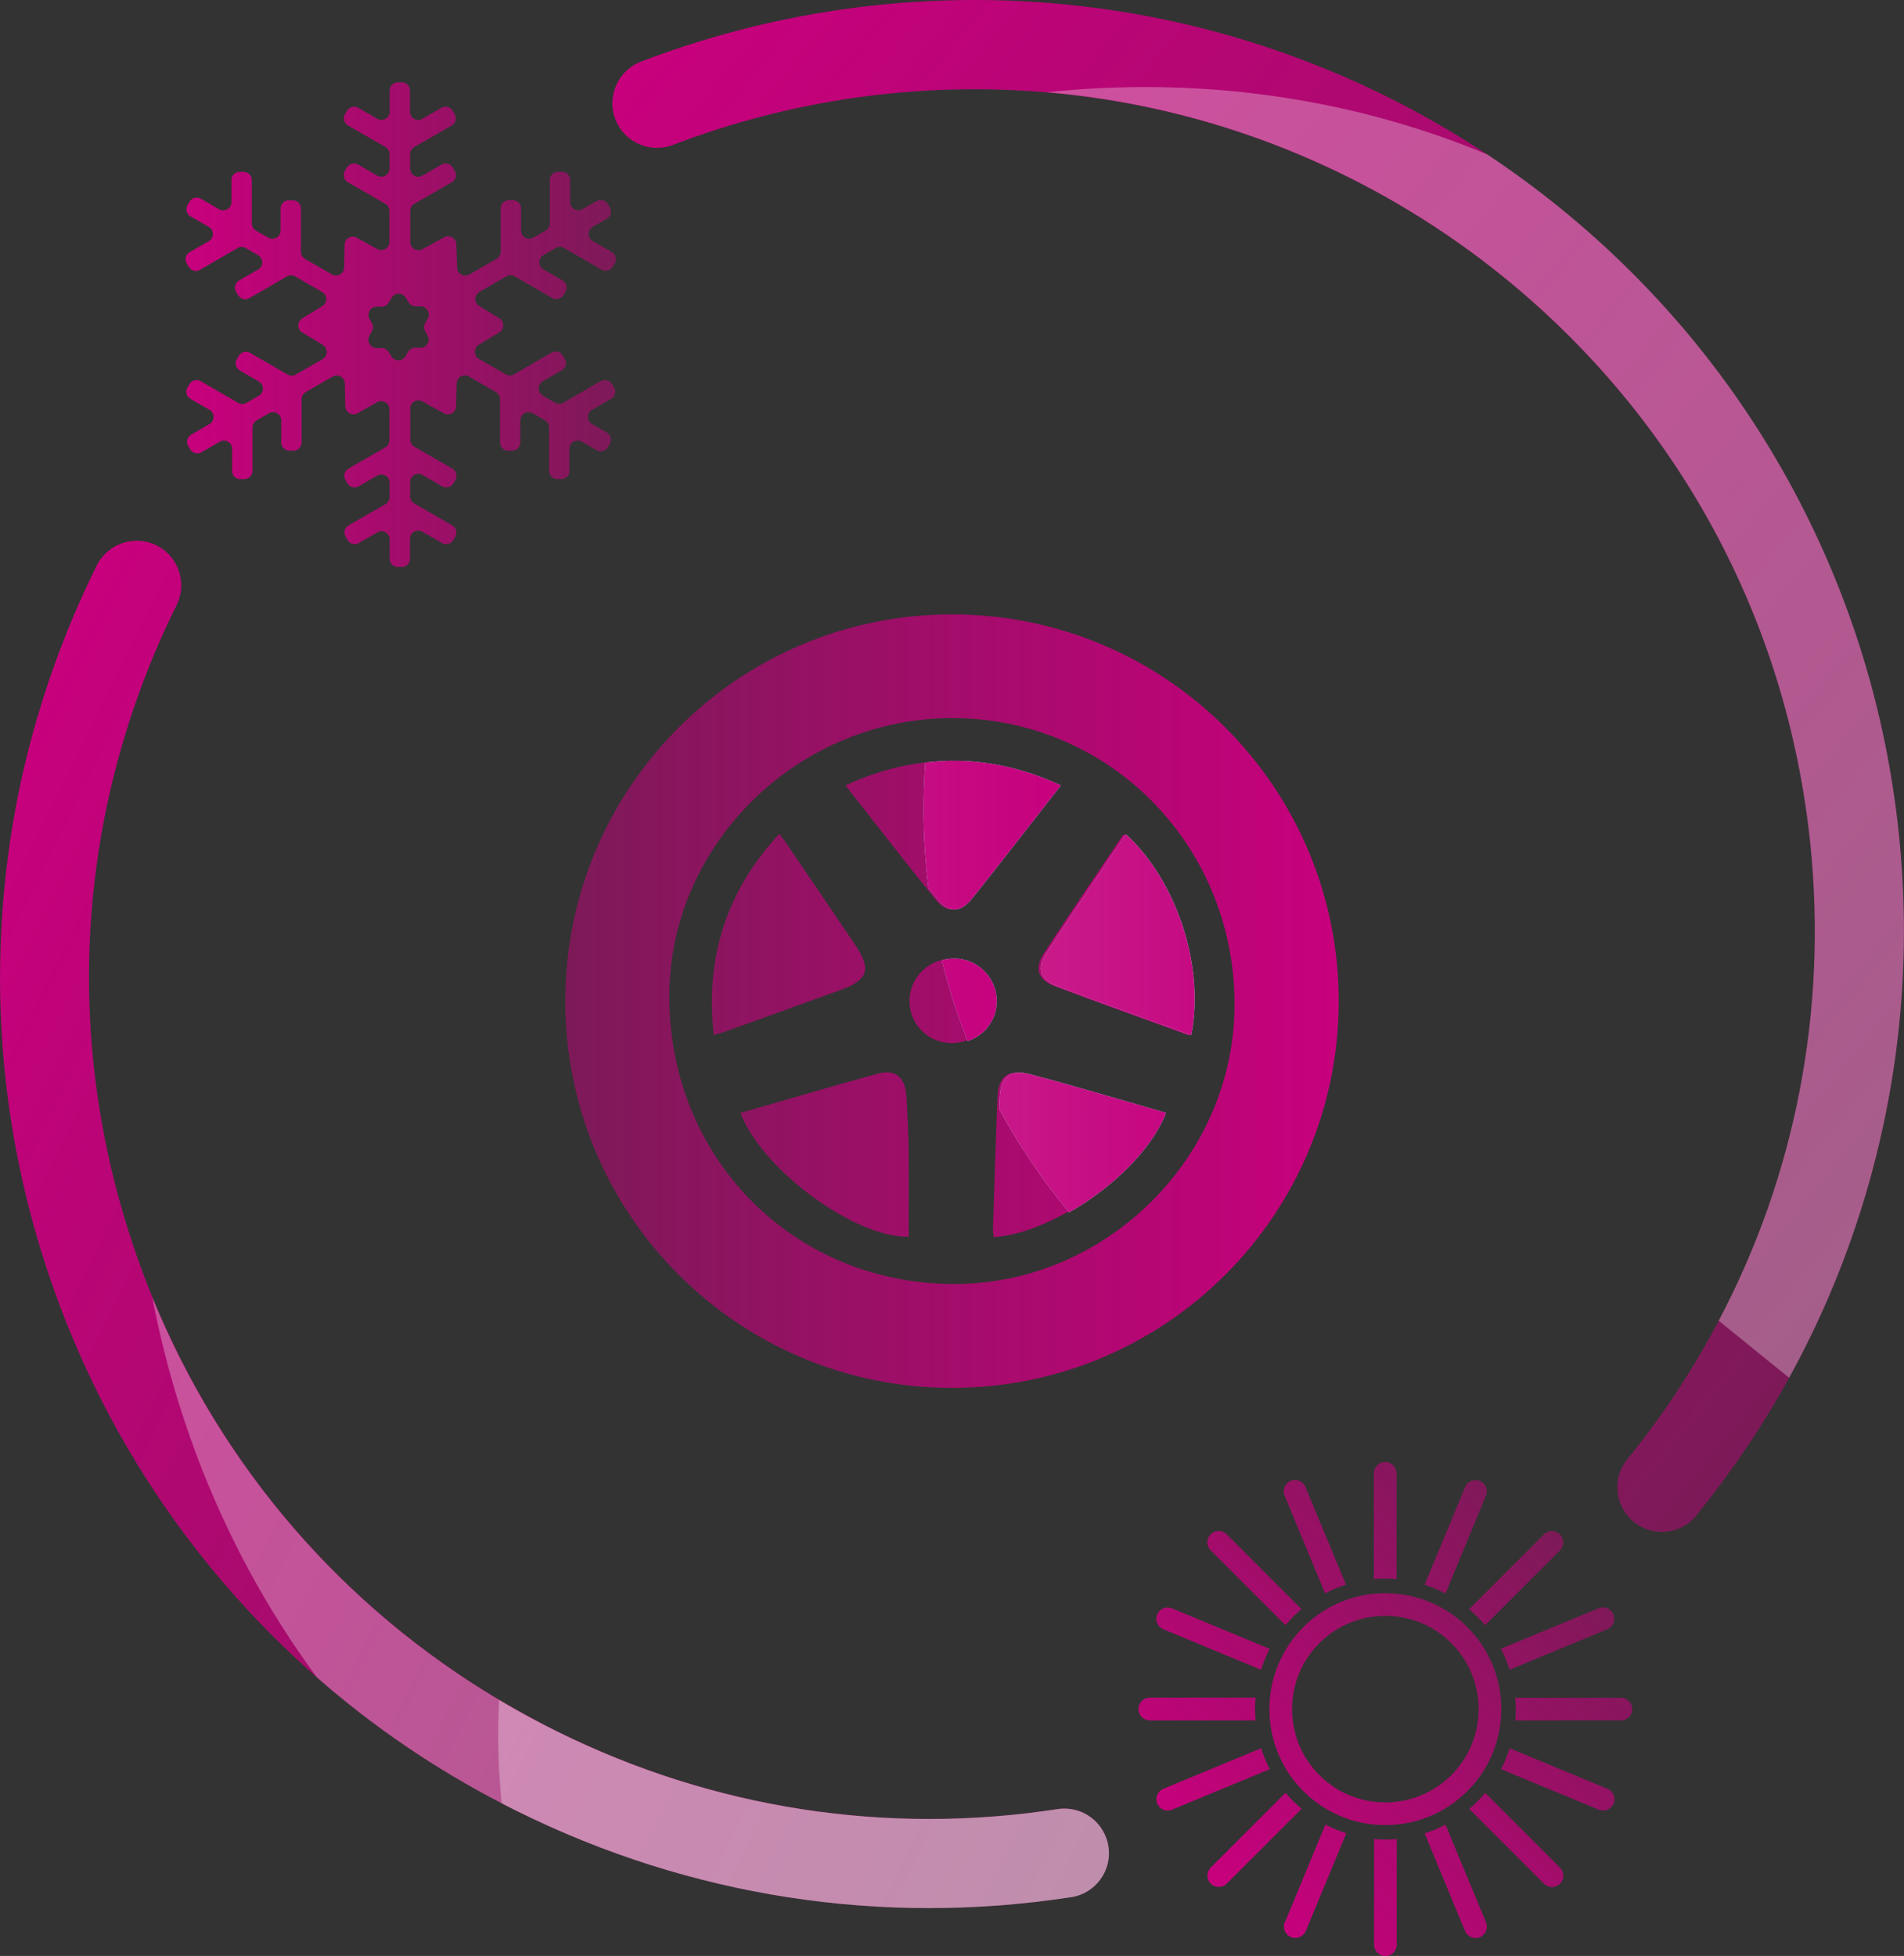
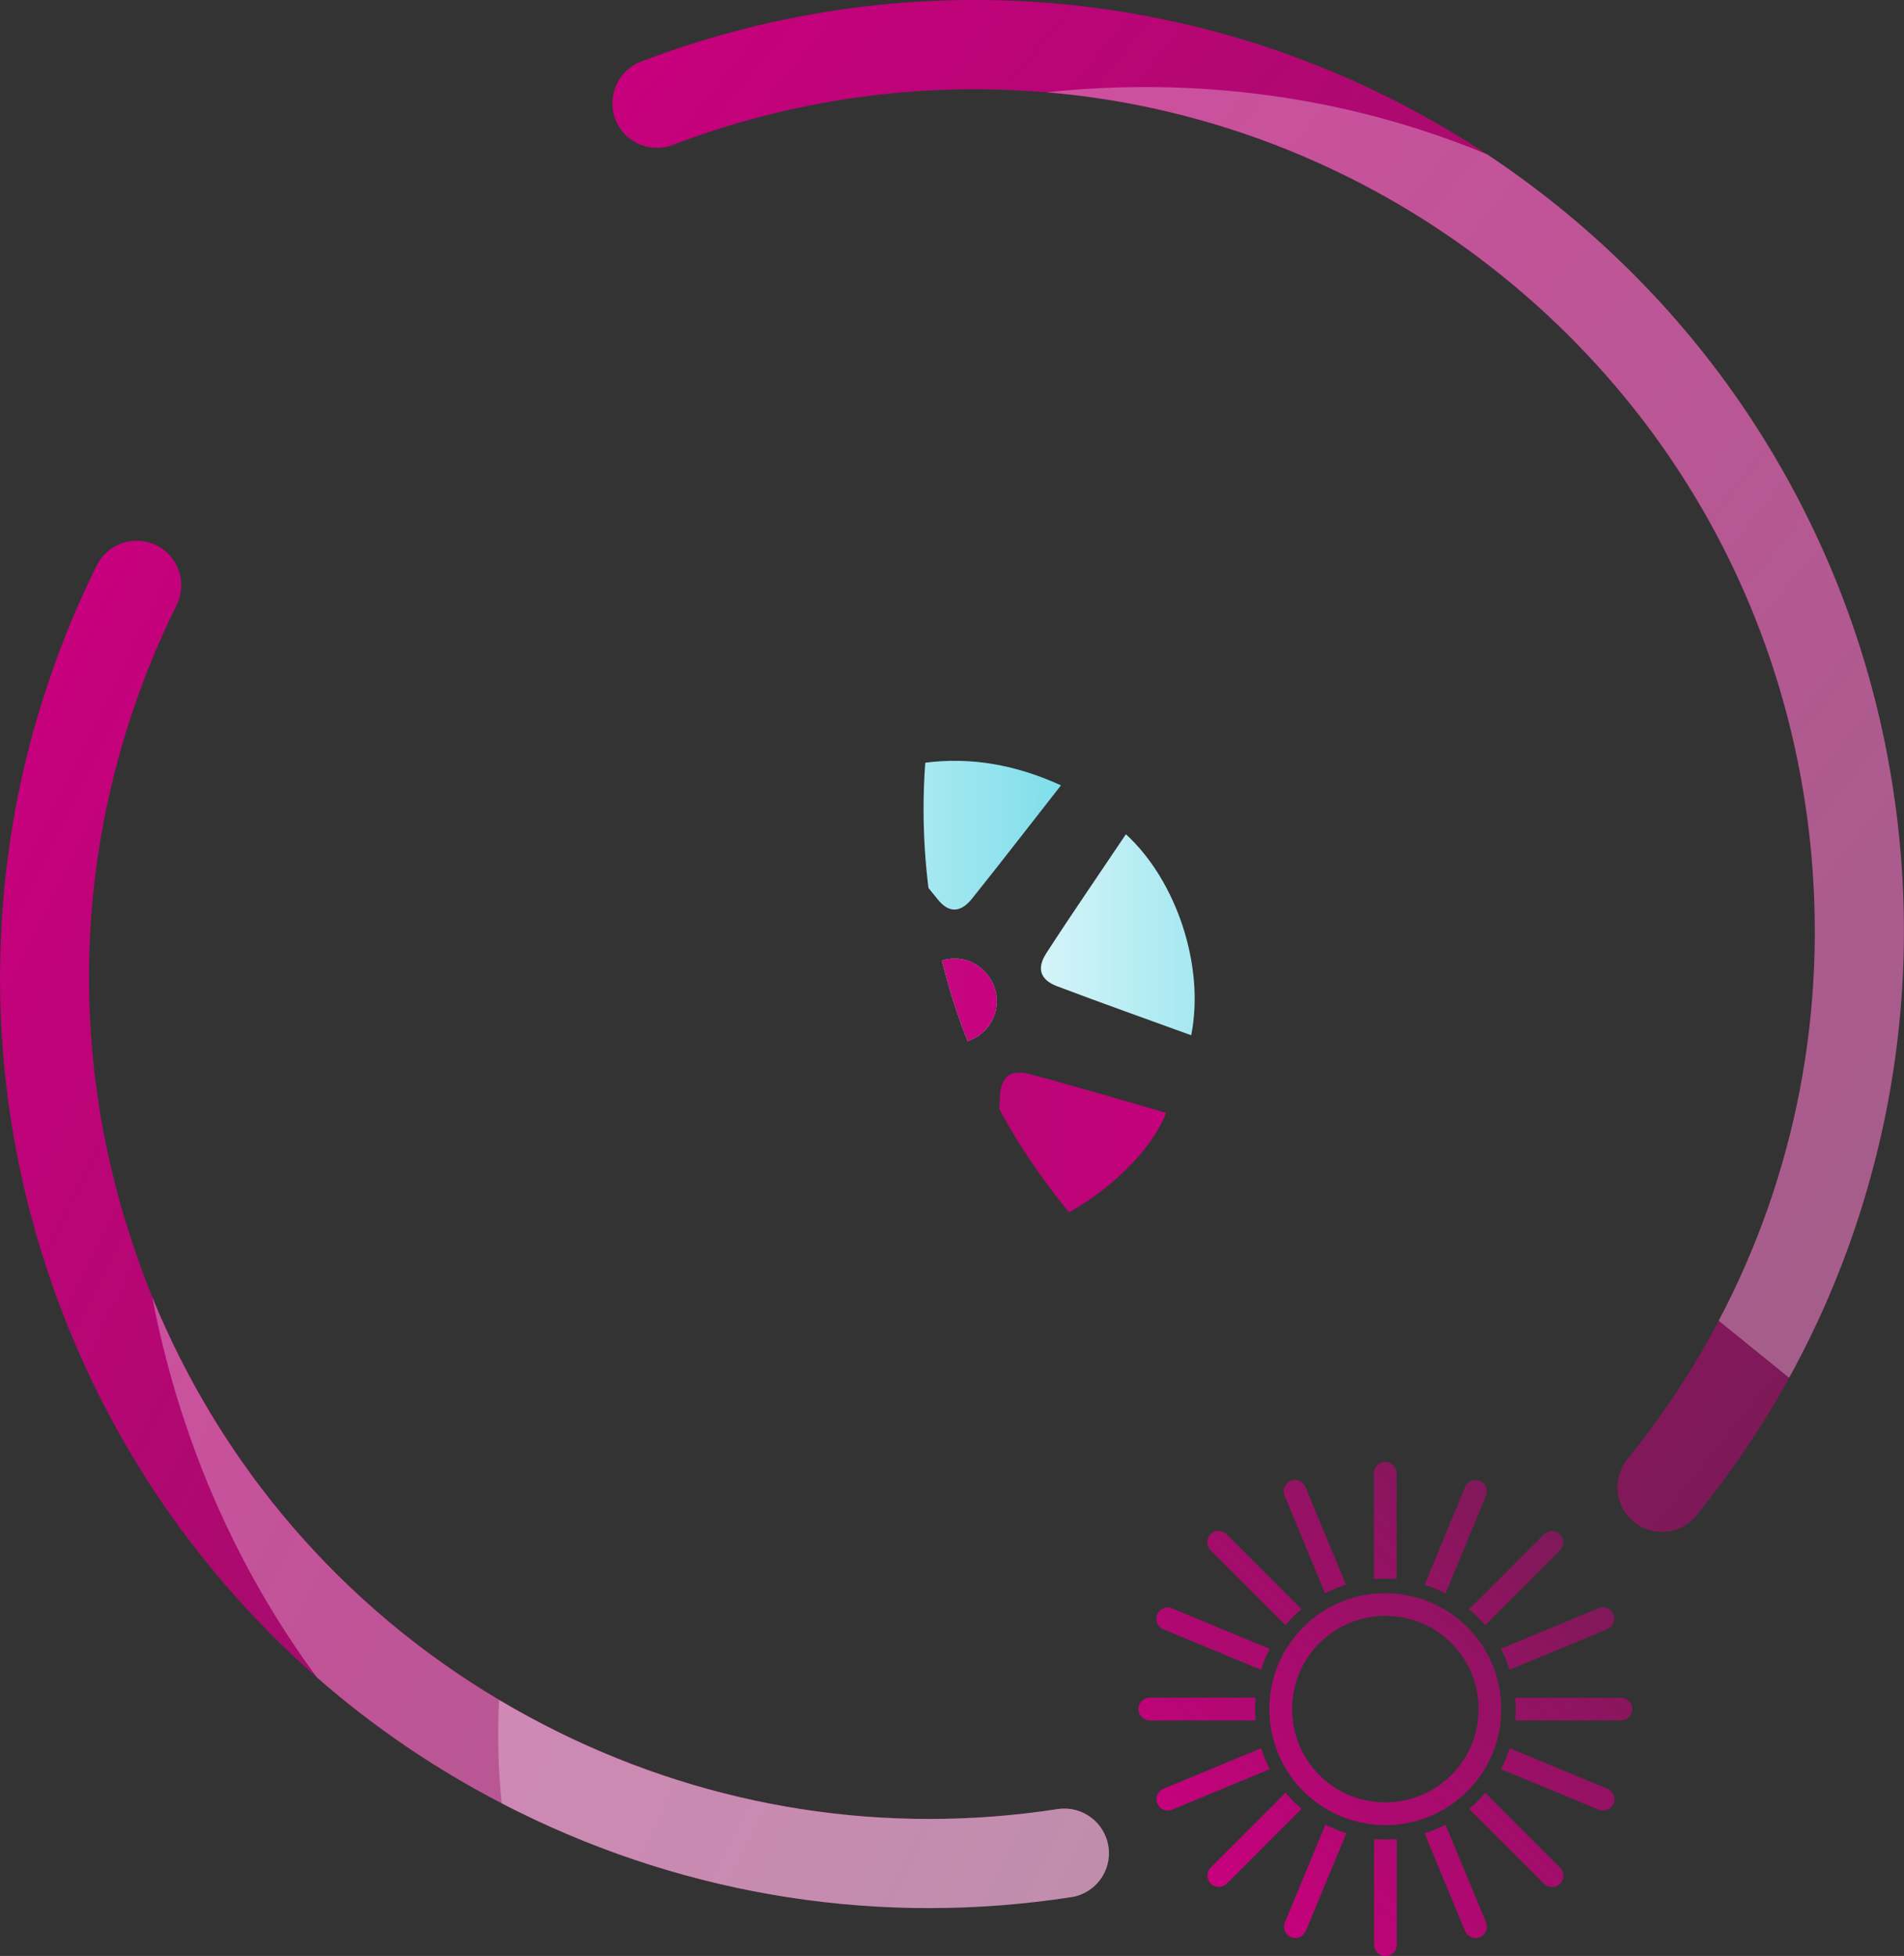
<svg xmlns="http://www.w3.org/2000/svg" xmlns:xlink="http://www.w3.org/1999/xlink" id="Layer_2" viewBox="0 0 167.4 171.95">
  <rect x="0" y="0" width="167.4" height="171.95" fill="#333333" stroke="none" />
  <defs>
    <style>.cls-1{fill:url(#New_Gradient_Swatch_12-7);}.cls-1,.cls-2,.cls-3,.cls-4,.cls-5,.cls-6,.cls-7,.cls-8,.cls-9,.cls-10,.cls-11,.cls-12,.cls-13,.cls-14{stroke-width:0px;}.cls-2{fill:url(#New_Gradient_Swatch_12-5);}.cls-3{fill:url(#New_Gradient_Swatch_12-9);}.cls-4{fill:url(#New_Gradient_Swatch_12-4);}.cls-5{fill:url(#New_Gradient_Swatch_12-8);}.cls-6{fill:url(#New_Gradient_Swatch_12);}.cls-7{fill:url(#New_Gradient_Swatch_1-3);}.cls-8{fill:url(#New_Gradient_Swatch_1);}.cls-9{fill:url(#New_Gradient_Swatch_1-2);}.cls-10{fill:url(#New_Gradient_Swatch_1-4);}.cls-11{fill:url(#New_Gradient_Swatch_12-3);}.cls-12{fill:url(#New_Gradient_Swatch_12-2);}.cls-13{fill:#fff;opacity:.3;}.cls-14{fill:url(#New_Gradient_Swatch_12-6);}</style>
    <linearGradient id="New_Gradient_Swatch_12" x1="117.7" y1="88.01" x2="49.7" y2="88.01" gradientUnits="userSpaceOnUse">
      <stop offset="0" stop-color="#c8007d" />
      <stop offset="1" stop-color="#c8007d" stop-opacity=".5" />
    </linearGradient>
    <linearGradient id="New_Gradient_Swatch_1" x1="-254.2" y1="-2006.07" x2="-254.41" y2="-2006.07" gradientTransform="translate(82994.04 -653905.65) scale(326 -326)" gradientUnits="userSpaceOnUse">
      <stop offset="0" stop-color="#0bc0d8" />
      <stop offset="1" stop-color="#fff" />
    </linearGradient>
    <linearGradient id="New_Gradient_Swatch_12-2" x1="93.27" y1="73.42" x2="-17.7" y2="73.42" xlink:href="#New_Gradient_Swatch_12" />
    <linearGradient id="New_Gradient_Swatch_1-2" x1="-254.15" y1="-2006.15" x2="-254.36" y2="-2006.15" xlink:href="#New_Gradient_Swatch_1" />
    <linearGradient id="New_Gradient_Swatch_12-3" x1="109.19" y1="100.43" x2="-1.78" y2="100.43" xlink:href="#New_Gradient_Swatch_12" />
    <linearGradient id="New_Gradient_Swatch_1-3" x1="-254.21" y1="-2006.12" x2="-254.42" y2="-2006.12" xlink:href="#New_Gradient_Swatch_1" />
    <linearGradient id="New_Gradient_Swatch_12-4" x1="89.25" y1="87.89" x2="-21.72" y2="87.89" xlink:href="#New_Gradient_Swatch_12" />
    <linearGradient id="New_Gradient_Swatch_1-4" x1="-254.13" y1="-2006.1" x2="-254.34" y2="-2006.1" xlink:href="#New_Gradient_Swatch_1" />
    <linearGradient id="New_Gradient_Swatch_12-5" x1="115.36" y1="82.18" x2="4.39" y2="82.18" xlink:href="#New_Gradient_Swatch_12" />
    <linearGradient id="New_Gradient_Swatch_12-6" x1="-761.7" y1="-2763.35" x2="-718.28" y2="-2763.35" gradientTransform="translate(2599.02 1580.97) rotate(-45)" xlink:href="#New_Gradient_Swatch_12" />
    <linearGradient id="New_Gradient_Swatch_12-7" x1="53.13" y1="-.18" x2="90.95" y2="-.18" gradientTransform="translate(-36.81 28.7)" xlink:href="#New_Gradient_Swatch_12" />
    <linearGradient id="New_Gradient_Swatch_12-8" x1="2167.89" y1="970.37" x2="2320.98" y2="970.37" gradientTransform="translate(-1018.68 -2112.17) rotate(39.02)" xlink:href="#New_Gradient_Swatch_12" />
    <linearGradient id="New_Gradient_Swatch_12-9" x1="1324.14" y1="775.16" x2="1454.52" y2="775.16" gradientTransform="translate(-851.8 -1197.4) rotate(26.33)" xlink:href="#New_Gradient_Swatch_12" />
  </defs>
  <g id="START">
-     <path class="cls-6" d="m75.23,83.13c-2.07-3.08-4.16-6.15-6.25-9.22-.13-.19-.28-.36-.47-.6-4.66,5.03-6.51,10.85-5.76,17.69.45-.14.75-.22,1.03-.32,3.39-1.22,6.78-2.43,10.17-3.67,2.36-.86,2.67-1.81,1.28-3.88Zm10.02-4.13c2.61-3.25,5.14-6.55,7.82-9.96-6.32-2.88-12.45-2.87-18.74,0,2.71,3.44,5.29,6.8,7.96,10.08.96,1.17,1.99,1.11,2.97-.12Zm-1.54,5.27c-2.04,0-3.73,1.67-3.75,3.69-.02,2.05,1.62,3.72,3.67,3.74,2.07.03,3.75-1.57,3.8-3.61.05-2.07-1.66-3.83-3.72-3.82Zm-4.01,12.18c-.11-1.77-.96-2.49-2.56-2.05-4,1.1-7.99,2.27-12.05,3.44,1.98,5.1,10.18,11.02,14.8,10.88,0-2.39.02-4.78,0-7.17-.02-1.7-.09-3.4-.19-5.1Zm7.99.09c-.15,3.85-.27,7.7-.39,11.55,0,.22.05.45.08.67,5.46-.39,12.94-5.83,14.93-10.92-4.02-1.15-7.96-2.34-11.94-3.39-1.81-.48-2.61.22-2.68,2.1Zm-3.99-42.53c-18.78,0-34,15.22-34,34s15.22,34,34,34,34-15.22,34-34-15.22-34-34-34Zm-.06,58.87c-14.11-.14-24.94-11.3-24.79-25.55.14-13.34,11.54-24.33,25.1-24.2,13.83.13,24.75,11.43,24.59,25.46-.16,13.37-11.49,24.43-24.9,24.29Zm15.14-39.54c-2.34,3.49-4.72,6.94-7,10.46-.87,1.35-.53,2.34.95,2.9,3.88,1.47,7.8,2.86,11.79,4.31,1.22-6.07-1.3-13.61-5.74-17.67Z" />
    <path class="cls-8" d="m85.46,79c2.61-3.25,5.14-6.55,7.82-9.96-4.02-1.84-7.97-2.5-11.93-1.99-.1,1.35-.15,2.7-.15,4.07,0,2.35.15,4.67.43,6.94.29.35.57.71.86,1.06.96,1.17,1.99,1.11,2.97-.12Z" />
-     <path class="cls-12" d="m85.46,79c2.61-3.25,5.14-6.55,7.82-9.96-4.02-1.84-7.97-2.5-11.93-1.99-.1,1.35-.15,2.7-.15,4.07,0,2.35.15,4.67.43,6.94.29.35.57.71.86,1.06.96,1.17,1.99,1.11,2.97-.12Z" />
-     <path class="cls-9" d="m102.52,97.83c-4.02-1.15-7.96-2.34-11.94-3.39-1.81-.48-2.61.22-2.68,2.1-.01.32-.02.64-.04.97,1.75,3.23,3.81,6.26,6.14,9.07,3.77-2.13,7.25-5.5,8.52-8.74Z" />
    <path class="cls-11" d="m102.52,97.83c-4.02-1.15-7.96-2.34-11.94-3.39-1.81-.48-2.61.22-2.68,2.1-.01.32-.02.64-.04.97,1.75,3.23,3.81,6.26,6.14,9.07,3.77-2.13,7.25-5.5,8.52-8.74Z" />
    <path class="cls-7" d="m87.64,88.09c.05-2.07-1.66-3.83-3.72-3.82-.38,0-.76.06-1.11.17.6,2.43,1.35,4.79,2.26,7.08,1.47-.47,2.53-1.81,2.57-3.42Z" />
    <path class="cls-4" d="m87.64,88.09c.05-2.07-1.66-3.83-3.72-3.82-.38,0-.76.06-1.11.17.6,2.43,1.35,4.79,2.26,7.08,1.47-.47,2.53-1.81,2.57-3.42Z" />
    <path class="cls-10" d="m92.94,86.7c3.88,1.47,7.8,2.86,11.79,4.31,1.22-6.07-1.3-13.61-5.74-17.67-2.34,3.49-4.72,6.94-7,10.46-.87,1.35-.53,2.34.95,2.9Z" />
-     <path class="cls-2" d="m92.94,86.7c3.88,1.47,7.8,2.86,11.79,4.31,1.22-6.07-1.3-13.61-5.74-17.67-2.34,3.49-4.72,6.94-7,10.46-.87,1.35-.53,2.34.95,2.9Z" />
    <path class="cls-14" d="m116.5,140.07c.59-.31,1.21-.56,1.84-.76l-3.56-8.59c-.21-.51-.79-.75-1.3-.54-.51.21-.75.79-.54,1.3l3.56,8.59Zm-3.48,2.8c.21-.25.43-.5.67-.74s.48-.46.74-.67l-6.58-6.58c-.39-.39-1.02-.39-1.41,0-.39.39-.39,1.02,0,1.41l6.58,6.58Zm-10.74.36l8.59,3.56c.2-.63.45-1.25.76-1.84l-8.59-3.56c-.51-.21-1.09.03-1.3.54-.21.51.03,1.09.54,1.3Zm20.51-4.41v-9.3c0-.55-.45-1-1-1-.55,0-1,.45-1,1v9.3c.66-.06,1.33-.06,1.99,0Zm9.93,7.97l8.59-3.56c.12-.05.23-.13.32-.22.28-.28.37-.7.22-1.09-.21-.51-.79-.75-1.3-.54l-8.59,3.56c.31.6.56,1.21.76,1.84Zm-2.82-4.65c.24.24.46.48.67.74l6.58-6.58c.39-.39.39-1.02,0-1.41-.39-.39-1.02-.39-1.41,0l-6.58,6.58c.25.21.5.43.74.67Zm.75-10.65c.21-.51-.03-1.09-.54-1.3-.51-.21-1.09.03-1.3.54l-3.56,8.59c.63.2,1.25.45,1.84.76l3.56-8.59Zm-16.06,11.55c-3.98,3.98-3.98,10.45,0,14.42,3.98,3.98,10.45,3.98,14.42,0,3.98-3.98,3.98-10.45,0-14.42s-10.45-3.98-14.42,0Zm13.01,13.01c-3.2,3.2-8.41,3.2-11.6,0-3.2-3.2-3.2-8.41,0-11.6,3.2-3.2,8.41-3.2,11.6,0,3.2,3.2,3.2,8.41,0,11.6Zm-.51,4.36c-.59.31-1.21.56-1.84.76l3.56,8.59c.21.51.79.75,1.3.54.12-.05.23-.13.32-.22.28-.28.37-.7.22-1.09l-3.56-8.59Zm14.23-3.16l-8.59-3.56c-.2.63-.45,1.25-.76,1.84l8.59,3.56c.38.16.81.06,1.09-.22.09-.09.16-.2.22-.32.21-.51-.03-1.09-.54-1.3Zm-10.74.36c-.21.25-.43.5-.67.74-.24.24-.48.46-.74.67l6.58,6.58c.39.39,1.02.39,1.41,0,.39-.39.39-1.02,0-1.41l-6.58-6.58Zm11.94-8.36h-9.3c.06.66.06,1.33,0,1.99h9.3c.28,0,.52-.11.7-.29.18-.18.29-.43.29-.7,0-.55-.45-1-1-1Zm-21.71,12.41v9.3c0,.55.45,1,1,1,.28,0,.52-.11.7-.29.18-.18.29-.43.29-.7v-9.3c-.66.06-1.33.06-1.99,0Zm-9.93-7.97l-8.59,3.56c-.51.21-.75.79-.54,1.3.21.51.79.75,1.3.54l8.59-3.56c-.31-.6-.56-1.21-.76-1.84Zm2.82,4.65c-.24-.24-.46-.48-.67-.74l-6.58,6.58c-.39.39-.39,1.02,0,1.41s1.02.39,1.41,0l6.58-6.58c-.25-.21-.5-.43-.74-.67Zm-3.31-9.1h-9.3c-.55,0-1,.45-1,1,0,.55.45,1,1,1h9.3c-.06-.66-.06-1.33,0-1.99Zm2.57,19.75c-.21.51.03,1.09.54,1.3.38.16.81.06,1.09-.22.09-.09.16-.2.22-.32l3.56-8.59c-.63-.2-1.25-.45-1.84-.76l-3.56,8.59Z" />
-     <path class="cls-1" d="m52.83,33.49l-3.3,1.91c-.22.13-.5.13-.72,0l-1.09-.63c-.48-.28-.48-.97,0-1.25l1.68-.97c.35-.2.46-.64.26-.99l-.18-.3c-.2-.35-.64-.46-.99-.26l-3.3,1.91c-.22.13-.5.13-.72,0l-2.36-1.36c-.48-.27-.48-.96-.01-1.24l1.8-1.09c.46-.28.47-.95,0-1.24l-1.76-1.08c-.47-.29-.46-.97.02-1.24l2.37-1.37c.22-.13.5-.13.72,0l3.3,1.91c.35.2.79.08.99-.26l.18-.3c.2-.35.08-.79-.26-.99l-1.68-.97c-.48-.28-.48-.97,0-1.25l1.09-.63c.22-.13.5-.13.72,0l3.3,1.91c.35.2.79.08.99-.26l.18-.3c.2-.35.08-.79-.26-.99l-1.68-.97c-.48-.28-.48-.97,0-1.25l1.24-.71c.35-.2.46-.64.26-.99l-.18-.3c-.2-.35-.64-.46-.99-.26l-1.24.71c-.48.28-1.08-.07-1.08-.63v-1.94c0-.4-.32-.72-.72-.72h-.35c-.4,0-.72.32-.72.72v3.81c0,.26-.14.5-.36.63l-1.09.63c-.48.28-1.08-.07-1.08-.63v-1.94c0-.4-.32-.72-.72-.72h-.35c-.4,0-.72.32-.72.72v3.8c0,.26-.14.5-.36.63l-2.39,1.38c-.47.27-1.07-.06-1.08-.6l-.07-2.06c-.02-.54-.6-.87-1.07-.61l-1.91,1.05c-.48.26-1.07-.08-1.07-.63v-2.73c0-.26.14-.5.36-.63l3.3-1.9c.35-.2.46-.64.26-.99l-.18-.3c-.2-.35-.64-.46-.99-.26l-1.68.97c-.48.28-1.08-.07-1.08-.63v-1.25c0-.26.14-.5.36-.63l3.3-1.9c.35-.2.46-.64.26-.99l-.18-.3c-.2-.35-.64-.46-.99-.26l-1.68.97c-.48.28-1.08-.07-1.08-.63v-1.86c0-.4-.32-.72-.72-.72h-.35c-.4,0-.72.32-.72.72v1.86c0,.56-.6.9-1.08.63l-1.68-.97c-.35-.2-.79-.08-.99.26l-.18.3c-.2.35-.08.79.26.99l3.3,1.9c.22.13.36.37.36.63v1.25c0,.56-.6.9-1.08.63l-1.68-.97c-.35-.2-.79-.08-.99.26l-.18.3c-.2.35-.08.79.26.99l3.3,1.9c.22.13.36.37.36.63v2.71c0,.55-.59.9-1.08.63l-1.78-.99c-.48-.27-1.07.07-1.08.62l-.04,1.99c0,.55-.61.89-1.08.61l-2.36-1.36c-.22-.13-.36-.37-.36-.63v-3.8c0-.4-.32-.72-.72-.72h-.35c-.4,0-.72.32-.72.72v1.94c0,.56-.6.9-1.08.63l-1.09-.63c-.22-.13-.36-.37-.36-.63v-3.81c0-.4-.32-.72-.72-.72h-.35c-.4,0-.72.32-.72.72v1.94c0,.56-.6.9-1.08.63l-1.61-.93c-.35-.2-.79-.08-.99.26l-.18.3c-.2.35-.08.79.26.99l1.61.93c.48.28.48.97,0,1.25l-1.68.97c-.35.2-.46.64-.26.99l.18.3c.2.35.64.46.99.26l3.3-1.91c.22-.13.5-.13.72,0l1.09.63c.48.28.48.97,0,1.25l-1.68.97c-.35.2-.46.64-.26.99l.18.3c.2.35.64.46.99.26l3.3-1.91c.22-.13.5-.13.72,0l2.37,1.37c.48.27.48.96.02,1.24l-1.76,1.08c-.46.28-.46.96,0,1.24l1.8,1.09c.47.28.46.97-.01,1.25l-2.36,1.36c-.22.13-.5.13-.72,0l-3.3-1.91c-.35-.2-.79-.08-.99.26l-.18.3c-.2.35-.08.79.26.99l1.68.97c.48.28.48.97,0,1.25l-1.09.63c-.22.13-.5.13-.72,0l-3.3-1.91c-.35-.2-.79-.08-.99.26l-.18.3c-.2.35-.08.79.26.99l1.68.97c.48.28.48.97,0,1.25l-1.61.93c-.35.2-.46.64-.26.99l.18.3c.2.35.64.46.99.26l1.61-.93c.48-.28,1.08.07,1.08.63v1.94c0,.4.32.72.72.72h.35c.4,0,.72-.32.72-.72v-3.81c0-.26.14-.5.36-.63l1.09-.63c.48-.28,1.08.07,1.08.63v1.94c0,.4.32.72.72.72h.35c.4,0,.72-.32.72-.72v-3.8c0-.26.14-.5.36-.63l2.36-1.36c.48-.28,1.07.06,1.08.61l.04,1.99c0,.55.6.88,1.08.62l1.72-.97c.48-.27,1.08.08,1.08.63v2.71c0,.26-.14.5-.36.63l-3.25,1.87c-.35.2-.46.64-.26.99l.18.3c.2.35.64.46.99.26l1.63-.94c.48-.28,1.08.07,1.08.63v1.25c0,.26-.14.5-.36.63l-3.25,1.87c-.35.2-.46.64-.26.99l.18.3c.2.35.64.46.99.26l1.63-.94c.48-.28,1.08.07,1.08.63v1.7c0,.4.32.72.72.72h.35c.4,0,.72-.32.72-.72v-1.76c0-.56.6-.9,1.08-.63l1.73,1c.35.2.79.08.99-.26l.18-.3c.2-.35.08-.79-.26-.99l-3.35-1.93c-.22-.13-.36-.37-.36-.63v-1.25c0-.56.6-.9,1.08-.63l1.73,1c.35.2.79.08.99-.26l.18-.3c.2-.35.08-.79-.26-.99l-3.35-1.93c-.22-.13-.36-.37-.36-.63v-2.72c0-.55.59-.9,1.07-.63l1.89,1.05c.47.26,1.06-.07,1.07-.61l.05-2.02c.01-.55.61-.88,1.08-.61l2.37,1.37c.22.13.36.37.36.63v3.8c0,.4.32.72.72.72h.35c.4,0,.72-.32.72-.72v-1.94c0-.56.6-.9,1.08-.63l1.09.63c.22.13.36.37.36.63v3.81c0,.4.32.72.72.72h.35c.4,0,.72-.32.72-.72v-1.94c0-.56.6-.9,1.08-.63l1.3.75c.35.2.79.08.99-.26l.18-.3c.2-.35.08-.79-.26-.99l-1.3-.75c-.48-.28-.48-.97,0-1.25l1.68-.97c.35-.2.46-.64.26-.99l-.18-.3c-.2-.35-.64-.46-.99-.26Zm-15.86-2.92h-.48c-.25.01-.48.15-.61.36l-.23.39c-.28.47-.96.47-1.24,0l-.23-.37c-.13-.21-.36-.35-.6-.35h-.48c-.54-.02-.88-.6-.62-1.08l.22-.41c.12-.22.12-.48,0-.7l-.21-.38c-.26-.48.08-1.07.62-1.07h.45c.25,0,.48-.14.61-.35l.27-.44c.28-.46.95-.47,1.23,0l.25.41c.13.21.35.33.6.34h.47c.54.03.88.61.62,1.08l-.23.42c-.12.22-.12.48,0,.69l.22.4c.26.48-.08,1.06-.62,1.07Z" />
    <path class="cls-5" d="m149.16,133.22c-1.36,1.68-3.83,1.94-5.51.58s-1.94-3.83-.58-5.51c3.11-3.83,5.79-7.91,8.04-12.18,6.76-12.81,9.58-27.32,8.04-42.05-2.06-19.63-11.64-37.29-26.98-49.72-10.26-8.31-22.55-13.74-35.53-15.68-1.53-.23-3.07-.41-4.61-.54-11.14-.96-22.41.62-32.87,4.62-2.02.77-4.29-.24-5.06-2.26-.77-2.02.24-4.29,2.26-5.06C69.53.37,83.86-1.19,97.8.9c11.78,1.76,23.04,6.11,32.97,12.69h0c2.18,1.45,4.29,3,6.33,4.65,8.57,6.95,15.53,15.37,20.68,25.03,4.97,9.33,8.05,19.41,9.16,29.97,1.11,10.56.18,21.06-2.75,31.22-1.68,5.83-3.99,11.4-6.89,16.67-2.33,4.24-5.06,8.27-8.15,12.09Z" />
    <path class="cls-3" d="m94.18,166.78c-16.67,2.57-33.5-.03-48.67-7.54-.47-.23-.94-.47-1.4-.71-5.89-3.05-11.32-6.75-16.24-11.06-2.85-2.5-5.53-5.2-8.03-8.1-6.9-8.01-12.12-17.17-15.52-27.22C.92,102.09-.48,91.64.15,81.09c.36-6.06,1.38-12,3.06-17.78,1.35-4.64,3.11-9.18,5.29-13.59.96-1.94,3.31-2.73,5.25-1.78,1.94.96,2.74,3.31,1.78,5.25-2.19,4.42-3.91,8.99-5.17,13.65-3.78,13.98-3.35,28.76,1.4,42.79.51,1.5,1.05,2.97,1.64,4.41,6.09,14.88,16.7,27.19,30.49,35.39,1.66.99,3.36,1.91,5.11,2.78,13.72,6.79,28.93,9.14,43.99,6.82,2.14-.33,4.14,1.14,4.47,3.28.33,2.14-1.14,4.14-3.28,4.47Z" />
    <path class="cls-13" d="m94.18,166.78c-16.67,2.57-33.5-.03-48.67-7.54-.47-.23-.94-.47-1.4-.71-5.89-3.05-11.32-6.75-16.24-11.06-7.22-9.77-12.14-21.21-14.48-33.42,6.09,14.88,16.7,27.19,30.49,35.39,1.66.99,3.36,1.91,5.11,2.78,13.72,6.79,28.93,9.14,43.99,6.82,2.14-.33,4.14,1.14,4.47,3.28.33,2.14-1.14,4.14-3.28,4.47Z" />
    <path class="cls-13" d="m151.11,116.1c6.76-12.81,9.58-27.32,8.04-42.05-2.06-19.63-11.64-37.29-26.98-49.72-10.26-8.31-22.55-13.74-35.53-15.68-1.53-.23-3.07-.41-4.61-.54,13.21-1.39,26.53.38,38.74,5.47h0c2.18,1.45,4.29,3,6.33,4.65,8.57,6.95,15.53,15.37,20.68,25.03,4.97,9.33,8.05,19.41,9.16,29.97,1.11,10.56.18,21.06-2.75,31.22-1.68,5.83-3.99,11.4-6.89,16.67l-6.2-5.02Z" />
    <path class="cls-13" d="m97.46,162.31c.33,2.14-1.14,4.14-3.28,4.47-16.67,2.57-33.5-.03-48.67-7.54-.47-.23-.94-.47-1.4-.71-.31-3.01-.39-6.05-.23-9.09,1.66.99,3.36,1.91,5.11,2.78,13.72,6.79,28.93,9.14,43.99,6.82,2.14-.33,4.14,1.14,4.47,3.28Z" />
  </g>
</svg>